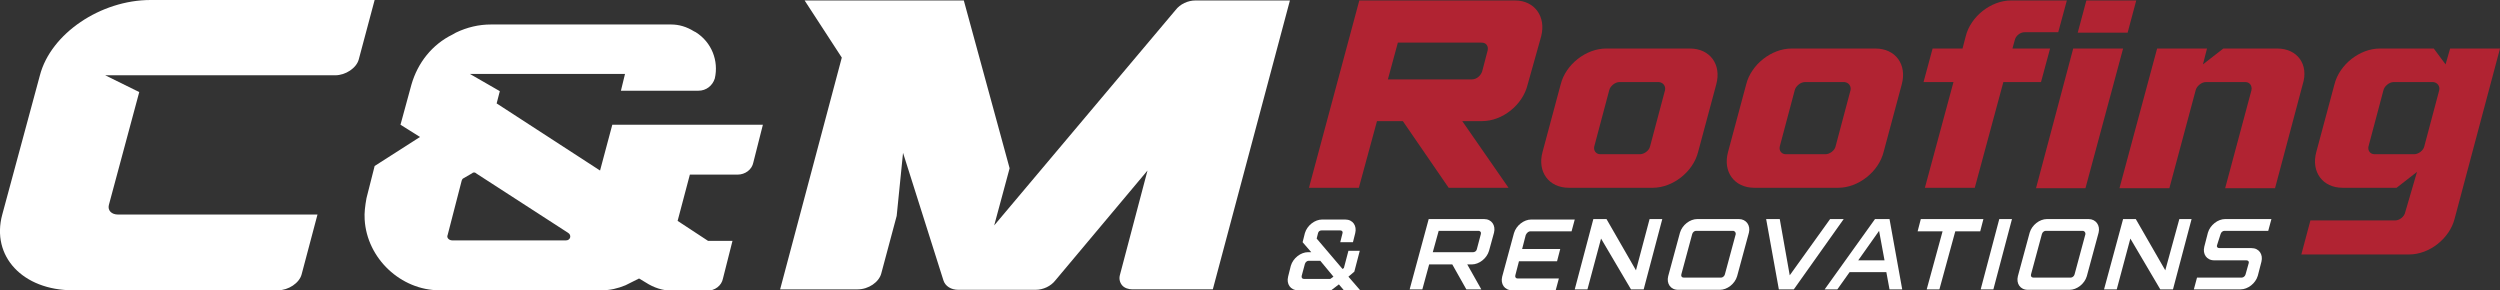
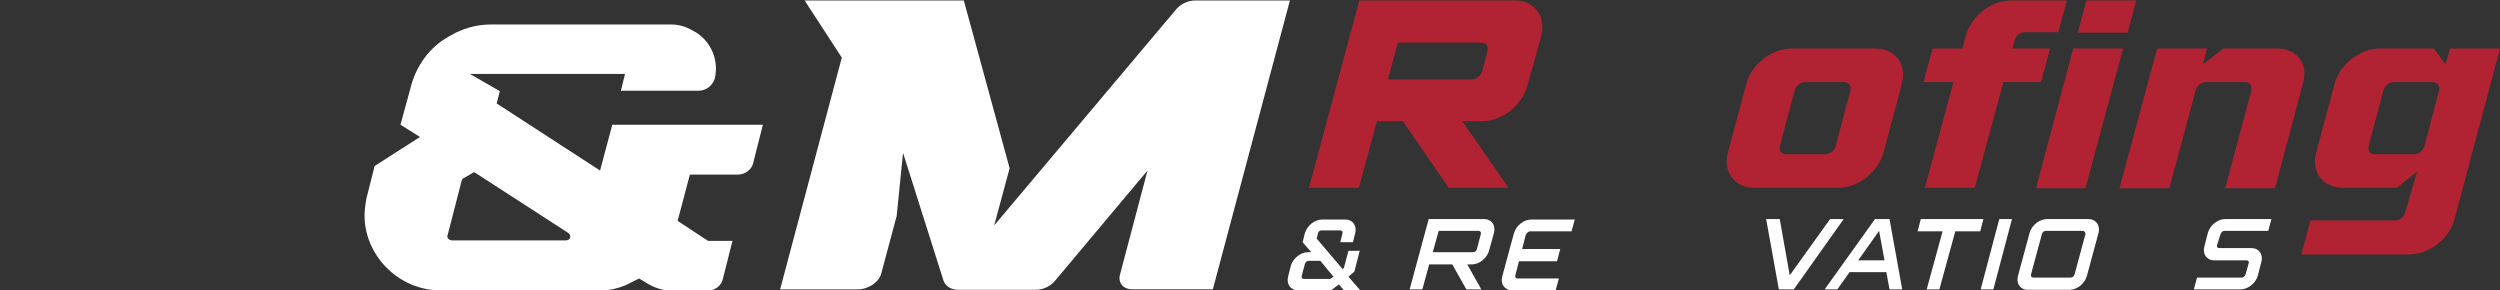
<svg xmlns="http://www.w3.org/2000/svg" version="1.1" id="Layer_2" x="0px" y="0px" viewBox="0 0 551.2 64" style="enable-background:new 0 0 551.2 64;" xml:space="preserve">
  <rect x="0" y="0" width="551.2" height="64" fill="#333333" stroke="none" />
  <style type="text/css">
	.st0{fill:#B12332;}
	.st1{fill:#FFFFFF;}
</style>
  <g>
    <path class="st0" d="M334,0.1h-34.3l-11.1,41.3h11l4-14.7h5.7l10.1,14.7h13.2l-10.2-14.7h4.4c4.4,0,8.9-3.5,10-8L339.8,8   C340.9,3.7,338.4,0.1,334,0.1z M328,11.1l-1.2,4.6c-0.3,1-1.3,1.8-2.2,1.8H306l2.2-8.1h18.5C327.7,9.4,328.2,10.2,328,11.1z" />
-     <path class="st0" d="M372.6,10.7h-18.5c-4.4,0-8.9,3.5-10,7.9l-4,14.9c-1.2,4.4,1.4,7.9,5.8,7.9h18.5c4.4,0,8.9-3.5,10-7.9l4-14.9   C379.6,14.2,377,10.7,372.6,10.7z M367.1,19.9l-3.3,12.4c-0.2,0.9-1.3,1.7-2.2,1.7h-8.8c-0.9,0-1.5-0.8-1.3-1.7l3.3-12.4   c0.2-0.9,1.3-1.8,2.2-1.8h8.8C366.7,18.2,367.3,19,367.1,19.9z" />
    <path class="st0" d="M413.5,10.7h-18.5c-4.4,0-8.9,3.5-10,7.9l-4,14.9c-1.2,4.4,1.4,7.9,5.8,7.9h18.5c4.4,0,8.9-3.5,10-7.9l4-14.9   C420.5,14.2,417.9,10.7,413.5,10.7z M408,19.9l-3.3,12.4c-0.2,0.9-1.3,1.7-2.2,1.7h-8.8c-0.9,0-1.5-0.8-1.3-1.7l3.3-12.4   c0.2-0.9,1.3-1.8,2.2-1.8h8.8C407.6,18.2,408.2,19,408,19.9z" />
    <path class="st0" d="M452,10.7h-8.3l0.5-1.8c0.2-1,1.2-1.8,2.2-1.8h7.4l1.9-7h-12.3c-4.4,0-8.9,3.5-10,7.9l-0.7,2.7h-6.6l-2,7.4   h6.6l-6.3,23.3h11l6.3-23.3h8.3L452,10.7z" />
    <polygon class="st0" points="471,0.1 460,0.1 458.1,7.2 469.1,7.2  " />
    <polygon class="st0" points="457.1,10.7 448.9,41.5 459.8,41.5 468.1,10.7  " />
    <path class="st0" d="M502.1,10.7h-11.9l-4.5,3.5l0.9-3.5h-11l-8.3,30.8h11l5.8-21.6c0.2-0.9,1.3-1.8,2.2-1.8h8.8   c0.9,0,1.5,0.8,1.3,1.8l-5.8,21.6h11l6.1-22.9C509.1,14.2,506.5,10.7,502.1,10.7z" />
    <path class="st0" d="M540.2,10.7l-1,3.5l-2.6-3.5h-11.9c-4.4,0-8.9,3.5-10,7.9l-4,14.9c-1.2,4.4,1.4,7.9,5.8,7.9h11.9l4.5-3.5   l-2.6,8.9c-0.2,1-1.3,1.8-2.2,1.8h-18.7l-2,7.5h23.8c4.4,0,8.9-3.5,10-7.9l10-37.5H540.2z M537.8,19.9l-3.3,12.4   c-0.2,0.9-1.3,1.7-2.2,1.7h-8.8c-0.9,0-1.5-0.8-1.3-1.7l3.3-12.4c0.2-0.9,1.3-1.8,2.2-1.8h8.8C537.4,18.2,538,19,537.8,19.9z" />
    <path class="st1" d="M298.6,59.9l1.2-4.6h-2.5l-1,3.8l-0.3,0.2l-5.7-6.7l0.3-1.2c0.1-0.4,0.4-0.6,0.8-0.6h4.1   c0.4,0,0.6,0.3,0.5,0.6l-0.5,2h2.8l0.5-2c0.4-1.6-0.5-3-2.2-3h-5.1c-1.6,0-3.3,1.3-3.8,3l-0.5,2l1.9,2.2h-0.7c-1.6,0-3.3,1.3-3.8,3   l-0.6,2.4c-0.4,1.6,0.5,3,2.2,3h7.3l1.7-1.3l1.1,1.3h3.6l-2.6-3L298.6,59.9z M293.3,61.5h-5.8c-0.4,0-0.6-0.3-0.5-0.7l0.7-2.6   c0.1-0.4,0.5-0.7,0.8-0.7h2.6L294,61L293.3,61.5z" />
    <path class="st1" d="M327.2,48.3H315l-4.2,15.5h2.8l1.5-5.5h5.1l3.1,5.5h3.3l-3.1-5.5h1c1.6,0,3.3-1.3,3.8-3l1.1-4   C329.8,49.7,328.9,48.3,327.2,48.3z M326.5,51.6l-0.9,3.4c-0.1,0.4-0.5,0.6-0.8,0.6h-8.9l1.3-4.7h8.9   C326.4,51,326.6,51.2,326.5,51.6z" />
    <path class="st1" d="M337.4,51h9.1l0.7-2.6h-9.6c-1.6,0-3.3,1.3-3.8,3l-2.6,9.6c-0.4,1.6,0.5,3,2.2,3h9.6l0.7-2.6h-9.1   c-0.4,0-0.6-0.3-0.5-0.7l0.8-3.1h8.4l0.7-2.7h-8.4l0.8-3.1C336.7,51.2,337.1,51,337.4,51z" />
-     <polygon class="st1" points="360.7,59.6 354.2,48.3 351.3,48.3 347.2,63.8 350,63.8 353,52.6 359.6,63.8 362.4,63.8 366.5,48.3    363.7,48.3  " />
-     <path class="st1" d="M383.4,48.3h-9.2c-1.6,0-3.3,1.3-3.8,3l-2.6,9.6c-0.4,1.6,0.5,3,2.2,3h9.2c1.6,0,3.3-1.3,3.8-3l2.6-9.6   C386,49.7,385,48.3,383.4,48.3z M382.7,51.6l-2.4,8.9c-0.1,0.4-0.5,0.7-0.8,0.7h-8.3c-0.4,0-0.6-0.3-0.5-0.7l2.4-8.9   c0.1-0.4,0.5-0.7,0.8-0.7h8.3C382.5,51,382.7,51.2,382.7,51.6z" />
    <polygon class="st1" points="403.5,48.3 394.6,60.7 392.4,48.3 389.4,48.3 392.2,63.8 395.5,63.8 406.5,48.3  " />
    <path class="st1" d="M413.4,48.3l-11.1,15.5h2.8l2.7-3.8h8.1l0.7,3.8h2.8l-2.8-15.5H413.4z M409.7,57.4l4.6-6.5l1.2,6.5H409.7z" />
    <polygon class="st1" points="423.5,48.3 422.8,51 428.3,51 424.8,63.8 427.6,63.8 431.1,51 436.6,51 437.3,48.3  " />
    <polygon class="st1" points="436.7,63.8 439.5,63.8 443.6,48.3 440.8,48.3  " />
    <path class="st1" d="M460.5,48.3h-9.2c-1.6,0-3.3,1.3-3.8,3l-2.6,9.6c-0.4,1.6,0.5,3,2.2,3h9.2c1.6,0,3.3-1.3,3.8-3l2.6-9.6   C463.1,49.7,462.1,48.3,460.5,48.3z M459.8,51.6l-2.4,8.9c-0.1,0.4-0.5,0.7-0.8,0.7h-8.3c-0.4,0-0.6-0.3-0.5-0.7l2.4-8.9   c0.1-0.4,0.5-0.7,0.8-0.7h8.3C459.6,51,459.8,51.2,459.8,51.6z" />
-     <polygon class="st1" points="477.4,59.6 470.9,48.3 468.1,48.3 463.9,63.8 466.7,63.8 469.7,52.6 476.3,63.8 479.1,63.8    483.2,48.3 480.5,48.3  " />
    <path class="st1" d="M489.6,51.6c0.1-0.4,0.5-0.7,0.8-0.7h9.7l0.7-2.6h-10.2c-1.6,0-3.3,1.3-3.8,3l-0.8,3.1c-0.4,1.6,0.5,3,2.2,3   h7.1c0.4,0,0.6,0.3,0.5,0.6l-0.7,2.5c-0.1,0.4-0.5,0.7-0.8,0.7h-9.9l-0.7,2.6H494c1.6,0,3.3-1.3,3.8-3l0.8-3.1c0.4-1.6-0.5-3-2.2-3   h-7.1c-0.4,0-0.6-0.3-0.5-0.6L489.6,51.6z" />
    <path class="st1" d="M263.6,0.1c-1.7,0-3.4,0.8-4.4,2.1l-40,47.5l3.4-12.6L212.5,0.1h-35.1l8.2,12.6L172,63.8h17.1   c2.4,0,4.7-1.6,5.2-3.5l3.4-12.7l1.4-13.9l1.3,4.1v0l7.6,24c0.4,1.3,1.7,2.1,3.3,2.1h17c1.7,0,3.4-0.8,4.4-2.1L253,37.6l-6.1,23.1   c-0.2,0.8,0,1.6,0.5,2.2c0.5,0.6,1.4,0.9,2.3,0.9h17.7l17-63.7L263.6,0.1L263.6,0.1z" />
-     <path class="st1" d="M33.2,0c-11,0-22,7.4-24.4,16.6L0.5,47.3C-2,56.5,5,64,16.1,64h45.2c2.3,0,4.7-1.6,5.2-3.5L70,47.3H26   c-1.4,0-2.3-0.9-2-2.1l6.7-24.9l-7.5-3.7h50.7c2.3,0,4.7-1.6,5.2-3.5L82.6,0L33.2,0L33.2,0z" />
    <path class="st1" d="M132.3,37.6l-22.8-14.8l0.7-2.7l-6.6-3.8h34.2l-0.9,3.7H154c1.7,0,3.1-1.1,3.6-2.7c0.9-3.9-0.7-8-4.2-10.2   L153,6.9c-1.6-1-3.3-1.5-5-1.5h-39.8c-2.6,0-5.2,0.6-7.7,1.8l-0.7,0.4c-4.5,2.2-7.7,6.2-9.1,11.1l-2.4,8.8l4.3,2.7l-10,6.4   l-1.8,7.1c-0.3,1.7-0.5,3.2-0.4,4.7C80.9,57,88.4,64,96.9,64h35.8c1.8,0,3.5-0.4,5.2-1.1l3-1.5l1.5,0.9c1.7,1.1,3.7,1.8,5.9,1.8   h7.6c1.7,0,3.2-1.1,3.5-2.7l2.1-8.3h-5.4l-6.7-4.4l2.7-10.2h10.5c1.7,0,3.2-1.1,3.5-2.7l2.1-8.3H135L132.3,37.6z M124.8,53H99.7   c-0.7,0-1.3-0.6-1-1.2l3.1-12c0.1-0.3,0.2-0.4,0.4-0.5l1.9-1.1c0.3-0.3,0.7-0.2,1,0.1l20.1,13C126.1,51.8,125.8,53,124.8,53z" />
  </g>
</svg>